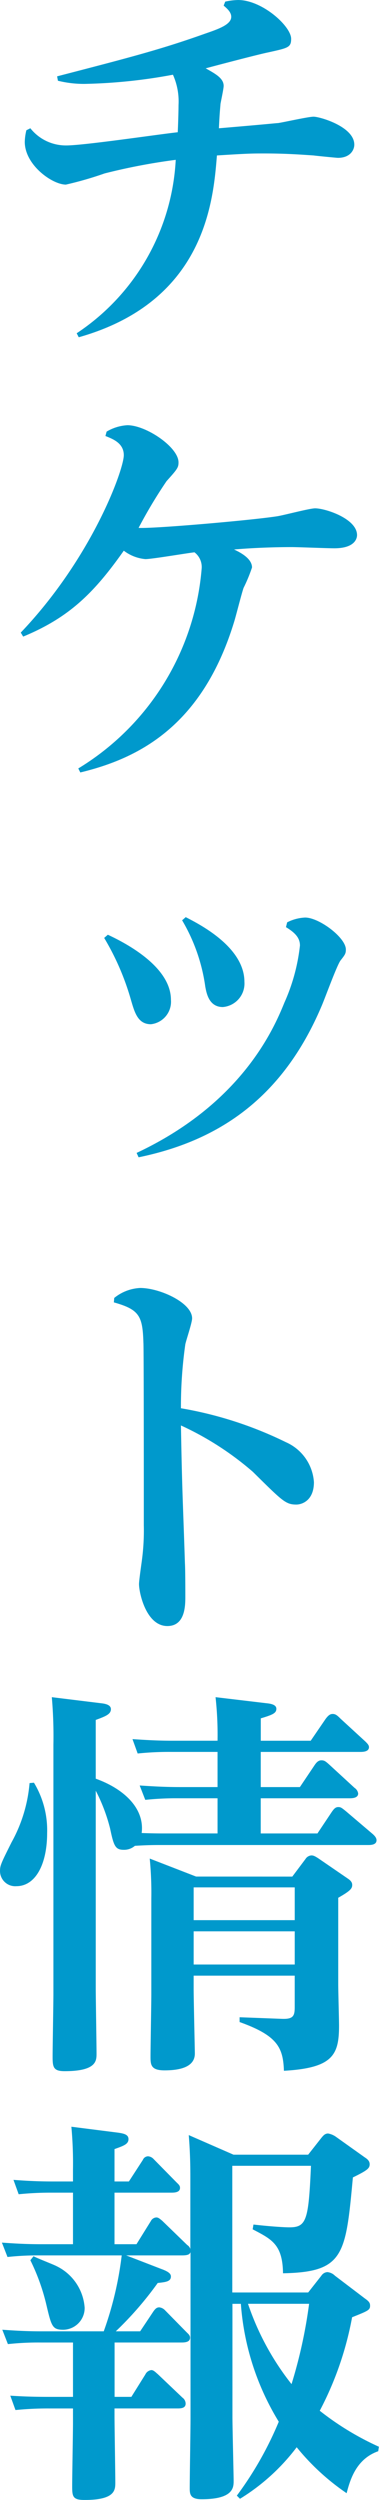
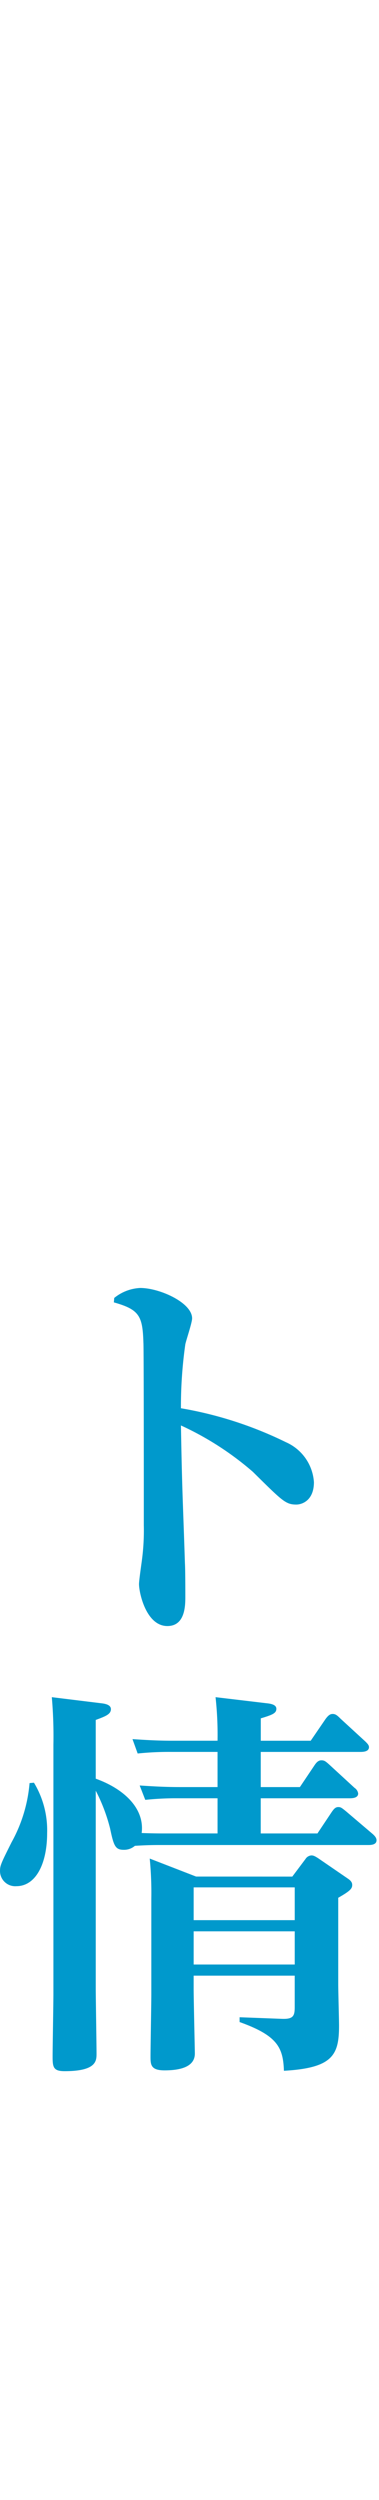
<svg xmlns="http://www.w3.org/2000/svg" width="36" height="237.326" viewBox="0 0 36 237.326">
  <g transform="translate(-1188.693 -695.729)">
-     <path d="M1197.345,727.366a21.07,21.07,0,0,0,9.408-16.464,57.255,57.255,0,0,0-6.753,1.29,33.522,33.522,0,0,1-3.679,1.062c-1.29,0-3.907-1.858-3.907-4.059a5.088,5.088,0,0,1,.152-1.1l.379-.19a4.3,4.3,0,0,0,3.414,1.631c1.708,0,9.066-1.1,10.584-1.251.038-.721.076-2.049.076-2.58a6.205,6.205,0,0,0-.531-2.883,50.636,50.636,0,0,1-8.384.872,10.24,10.24,0,0,1-2.541-.3l-.077-.418c6.866-1.783,9.825-2.542,14.074-4.059,1.328-.455,2.466-.872,2.466-1.593,0-.456-.418-.8-.721-1.063l.151-.379a6.393,6.393,0,0,1,1.214-.152c2.314,0,5.046,2.5,5.046,3.68,0,.834-.3.873-2.162,1.289-.948.19-5.121,1.29-5.955,1.517.948.531,1.707.948,1.707,1.669,0,.266-.265,1.48-.3,1.707-.039.531-.077.721-.152,2.314,4.932-.417,5.463-.493,5.615-.493.531-.076,2.883-.607,3.376-.607.607,0,3.87.948,3.87,2.656,0,.493-.38,1.252-1.556,1.252-.114,0-2.048-.19-2.313-.228-1.138-.076-2.618-.189-4.666-.189-1.175,0-1.517,0-4.514.189-.342,4.211-1.062,13.847-13.125,17.26Z" transform="translate(-1.368)" fill="#09c" />
-     <path d="M1197.276,792.154a24.533,24.533,0,0,0,11.721-19,1.756,1.756,0,0,0-.683-1.517c-.721.076-4.021.645-4.666.645a3.944,3.944,0,0,1-2.049-.8c-2.807,3.983-5.159,6.335-9.559,8.156l-.228-.38c6.79-7.131,9.787-15.477,9.787-16.843,0-1.175-1.1-1.555-1.745-1.821l.114-.417a4.334,4.334,0,0,1,1.973-.607c1.782,0,4.856,2.086,4.856,3.528,0,.494-.114.645-1.138,1.784a45.569,45.569,0,0,0-2.655,4.438c1.517.076,10.659-.721,13.124-1.1.57-.076,3.111-.759,3.642-.759.987,0,3.984.986,3.984,2.542,0,.228-.114,1.252-2.162,1.252-.645,0-3.452-.114-4.021-.114-1.746,0-3.756.076-5.5.228.645.3,1.707.872,1.707,1.707a14.808,14.808,0,0,1-.8,1.934c-.19.532-.759,2.808-.91,3.262-3.035,9.9-9.1,12.936-14.6,14.264Z" transform="translate(-1.147 -23.476)" fill="#09c" />
-     <path d="M1204.695,835.1c1.29.607,5.994,2.883,5.994,6.184a2.148,2.148,0,0,1-1.9,2.314c-1.252,0-1.555-1.138-1.9-2.314a24.479,24.479,0,0,0-2.541-5.88Zm17.033-1.176a4.149,4.149,0,0,1,1.707-.455c1.328,0,3.87,1.9,3.87,3.035,0,.379-.077.493-.494,1.024-.341.417-1.517,3.68-1.82,4.363-3.718,8.763-9.825,12.784-17.373,14.339l-.19-.417c9.939-4.666,13.011-11.722,14.036-14.263a18.031,18.031,0,0,0,1.479-5.425c0-.721-.455-1.213-1.328-1.744Zm-9.635-.493c1.327.682,5.576,2.844,5.576,6.145a2.242,2.242,0,0,1-2.049,2.39c-1.328,0-1.555-1.328-1.669-1.935a16.935,16.935,0,0,0-2.2-6.3Z" transform="translate(-5.759 -50.637)" fill="#09c" />
    <path d="M1205.832,890.056a4.223,4.223,0,0,1,2.465-.948c1.859,0,4.932,1.4,4.932,2.884,0,.417-.57,2.086-.645,2.465a42.12,42.12,0,0,0-.417,6.07,36.46,36.46,0,0,1,9.977,3.225,4.466,4.466,0,0,1,2.656,3.794c0,1.744-1.138,2.124-1.669,2.124-1.024,0-1.328-.341-4.135-3.11a28.624,28.624,0,0,0-6.828-4.4c.114,6.524.19,7.17.379,13.087.038.607.038,2.693.038,3.149,0,.835,0,2.807-1.707,2.807-2.011,0-2.693-3.148-2.693-3.983,0-.341.228-1.9.266-2.2a21.431,21.431,0,0,0,.19-3.376c0-3.718,0-17.146-.038-17.336-.075-2.541-.379-3.148-2.807-3.831Z" transform="translate(-6.288 -71.112)" fill="#09c" />
    <path d="M1191.918,958.667a8.722,8.722,0,0,1,1.252,4.779c0,2.959-1.1,5.046-2.92,5.046a1.445,1.445,0,0,1-1.556-1.442c0-.531.114-.758,1.1-2.731a14.006,14.006,0,0,0,1.707-5.615Zm22.04-7.549c.379.038.986.114.986.531s-.341.568-1.48.911v2.125h4.742l1.4-2.049c.3-.418.493-.494.683-.494.266,0,.417.115.758.456l2.353,2.162c.189.19.341.341.341.531,0,.455-.607.455-.835.455h-9.446v3.338h3.718l1.4-2.086c.228-.341.417-.455.645-.455.266,0,.38.076.758.417l2.391,2.2a.769.769,0,0,1,.342.531c0,.456-.607.456-.835.456h-8.421v3.338h5.388l1.365-2.048c.189-.266.341-.456.607-.456.227,0,.3.038.759.417l2.541,2.162c.076.076.341.3.341.569,0,.455-.569.455-.8.455h-19.574c-.721,0-1.328,0-2.58.076a1.56,1.56,0,0,1-1.062.379c-.8,0-.948-.379-1.29-2.011a16.489,16.489,0,0,0-1.365-3.6V978.2c0,.986.075,5.311.075,6.183,0,.683,0,1.67-3.034,1.67-1.063,0-1.139-.38-1.139-1.366,0-.948.076-5.083.076-5.956V955.063a42.819,42.819,0,0,0-.151-4.514l4.627.569c.342.038.986.114.986.569,0,.493-.531.683-1.441,1.024v5.576c2.655.948,4.665,2.808,4.362,5.159.114,0,.948.038,2.048.038h5.16v-3.338h-3.68a28.237,28.237,0,0,0-3.186.151l-.531-1.365c1.176.076,2.352.151,3.831.151h3.566v-3.338h-4.4a28.121,28.121,0,0,0-3.187.152l-.493-1.366c1.176.076,2.314.152,3.793.152h4.287a32.686,32.686,0,0,0-.19-4.135Zm2.5,16.463,1.252-1.669a.719.719,0,0,1,.569-.342c.19,0,.341.076.683.3l2.769,1.9c.342.227.417.417.417.607,0,.342-.189.568-1.327,1.214v8.232c0,.644.076,3.376.076,3.907,0,2.769-.569,4.021-5.235,4.286-.076-2.2-.606-3.338-4.211-4.627v-.456l4.022.152c1.062.038,1.214-.266,1.214-1.1v-3h-9.6v1.252c0,.986.114,5.766.114,6.145,0,1.4-1.707,1.594-2.883,1.594-1.29,0-1.328-.532-1.328-1.29,0-.911.077-5.083.077-5.918v-9.105a33.617,33.617,0,0,0-.152-3.793l4.4,1.707Zm-9.37,1.024v3.111h9.6v-3.111Zm0,4.173v3.149h9.6v-3.149Z" transform="translate(0 -93.706)" fill="#09c" />
-     <path d="M1224.728,1045.852c-2.162.759-2.693,2.845-3,3.983a22.089,22.089,0,0,1-4.742-4.362,19.563,19.563,0,0,1-5.386,4.893l-.3-.3a32.86,32.86,0,0,0,3.983-7.018,24.828,24.828,0,0,1-3.6-11.19h-.8v10.735c0,.986.114,5.538.114,6.07,0,.607,0,1.745-3.035,1.745-1.062,0-1.137-.456-1.137-1.024,0-1.024.076-5.615.076-6.563V1026.96c-.076.152-.152.3-.8.3h-5.311l3.338,1.29c.835.3.91.531.91.721,0,.493-.569.531-1.252.607a32.3,32.3,0,0,1-3.983,4.59h2.313l1.29-1.935c.152-.19.266-.341.531-.341a.891.891,0,0,1,.531.266l2.049,2.086c.189.19.341.3.341.531,0,.454-.569.454-.835.454h-6.335v5.16h1.594l1.327-2.125a.73.73,0,0,1,.57-.417c.227,0,.417.228.606.38l2.352,2.238a.709.709,0,0,1,.3.569c0,.455-.493.455-.8.455h-5.956v.683c0,.986.076,5.425.076,6.335,0,.721,0,1.67-2.921,1.67-1.138,0-1.176-.341-1.176-1.328,0-.948.077-5.121.077-5.993v-1.366h-2.314a30.858,30.858,0,0,0-3.149.152l-.493-1.366c1.175.076,2.238.114,3.718.114h2.238v-5.16h-3.073a26.808,26.808,0,0,0-3.11.152l-.531-1.366c1.063.076,2.238.152,3.718.152h5.917a32.73,32.73,0,0,0,1.707-7.208h-7.738a26.575,26.575,0,0,0-3.111.152l-.531-1.366c1.062.076,2.238.152,3.717.152h3.035v-4.894h-2.011a30.065,30.065,0,0,0-3.149.152l-.493-1.366c1.024.076,2.2.152,3.717.152h1.935v-1.138a38.124,38.124,0,0,0-.152-4.059l4.477.569c.454.075.948.151.948.607,0,.492-.495.645-1.328.948v3.073h1.366l1.328-2.049a.541.541,0,0,1,.493-.341.8.8,0,0,1,.531.266l2.162,2.2c.189.189.342.3.342.531,0,.455-.569.455-.835.455h-5.387v4.894h2.087l1.366-2.2a.615.615,0,0,1,.531-.341c.189,0,.341.152.531.3l2.389,2.315a.712.712,0,0,1,.3.379v-6.866c0-1.328-.038-2.542-.152-3.945l4.25,1.859h7.093l1.252-1.593c.19-.228.341-.418.645-.418a1.852,1.852,0,0,1,.721.3l2.768,1.973c.3.19.456.379.456.644,0,.38-.19.57-1.594,1.253-.682,7.359-.834,8.99-6.638,9.1-.038-2.732-1.061-3.225-2.883-4.173l.077-.455c1.289.152,2.807.266,3.413.266,1.631,0,1.822-.683,2.049-5.841h-7.473v12.025h7.208l1.252-1.593a.743.743,0,0,1,.569-.341,1.172,1.172,0,0,1,.72.341l2.845,2.162c.38.266.494.417.494.683,0,.417-.19.493-1.708,1.1a31.083,31.083,0,0,1-3.072,8.876,26.949,26.949,0,0,0,5.614,3.414Zm-32.738-18.512c.341.19,1.935.8,2.2.948a4.757,4.757,0,0,1,2.655,3.945,2.064,2.064,0,0,1-2.01,2.086c-1.062,0-1.138-.3-1.631-2.389a19.672,19.672,0,0,0-1.517-4.211Zm20.371,4.515a25.337,25.337,0,0,0,4.135,7.625,46.285,46.285,0,0,0,1.669-7.625Z" transform="translate(-0.111 -117.425)" fill="#09c" />
  </g>
</svg>